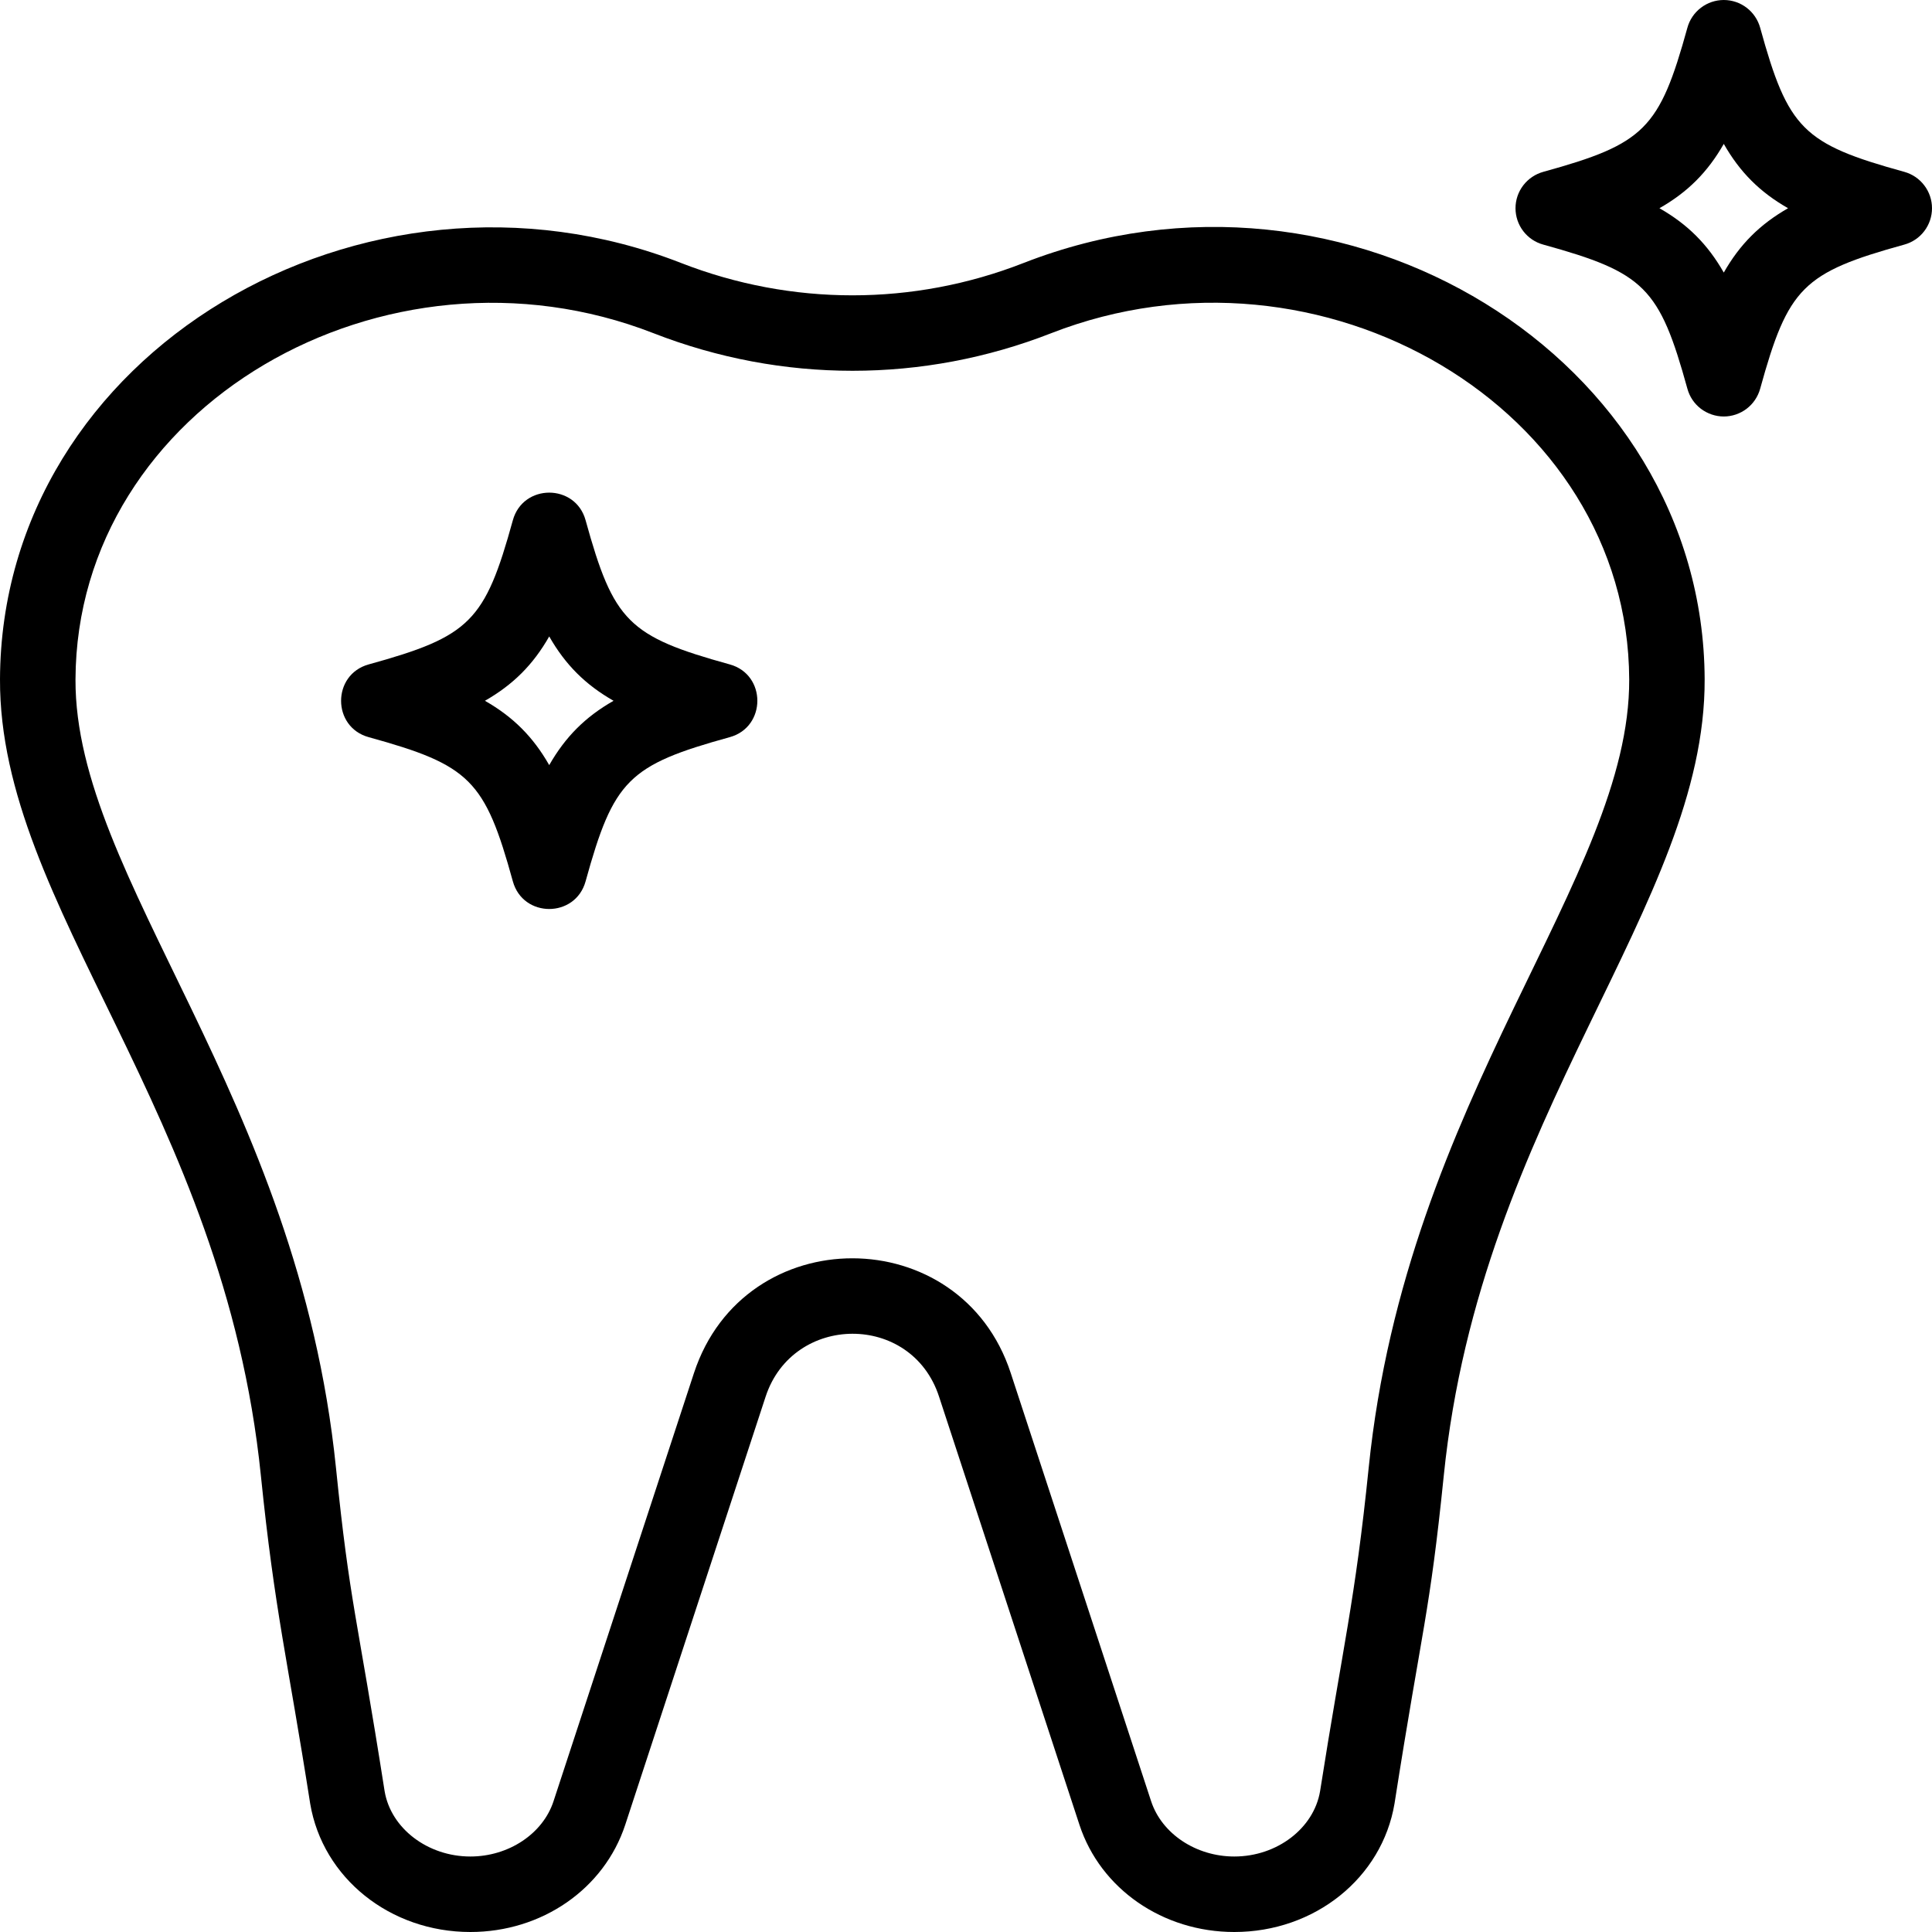
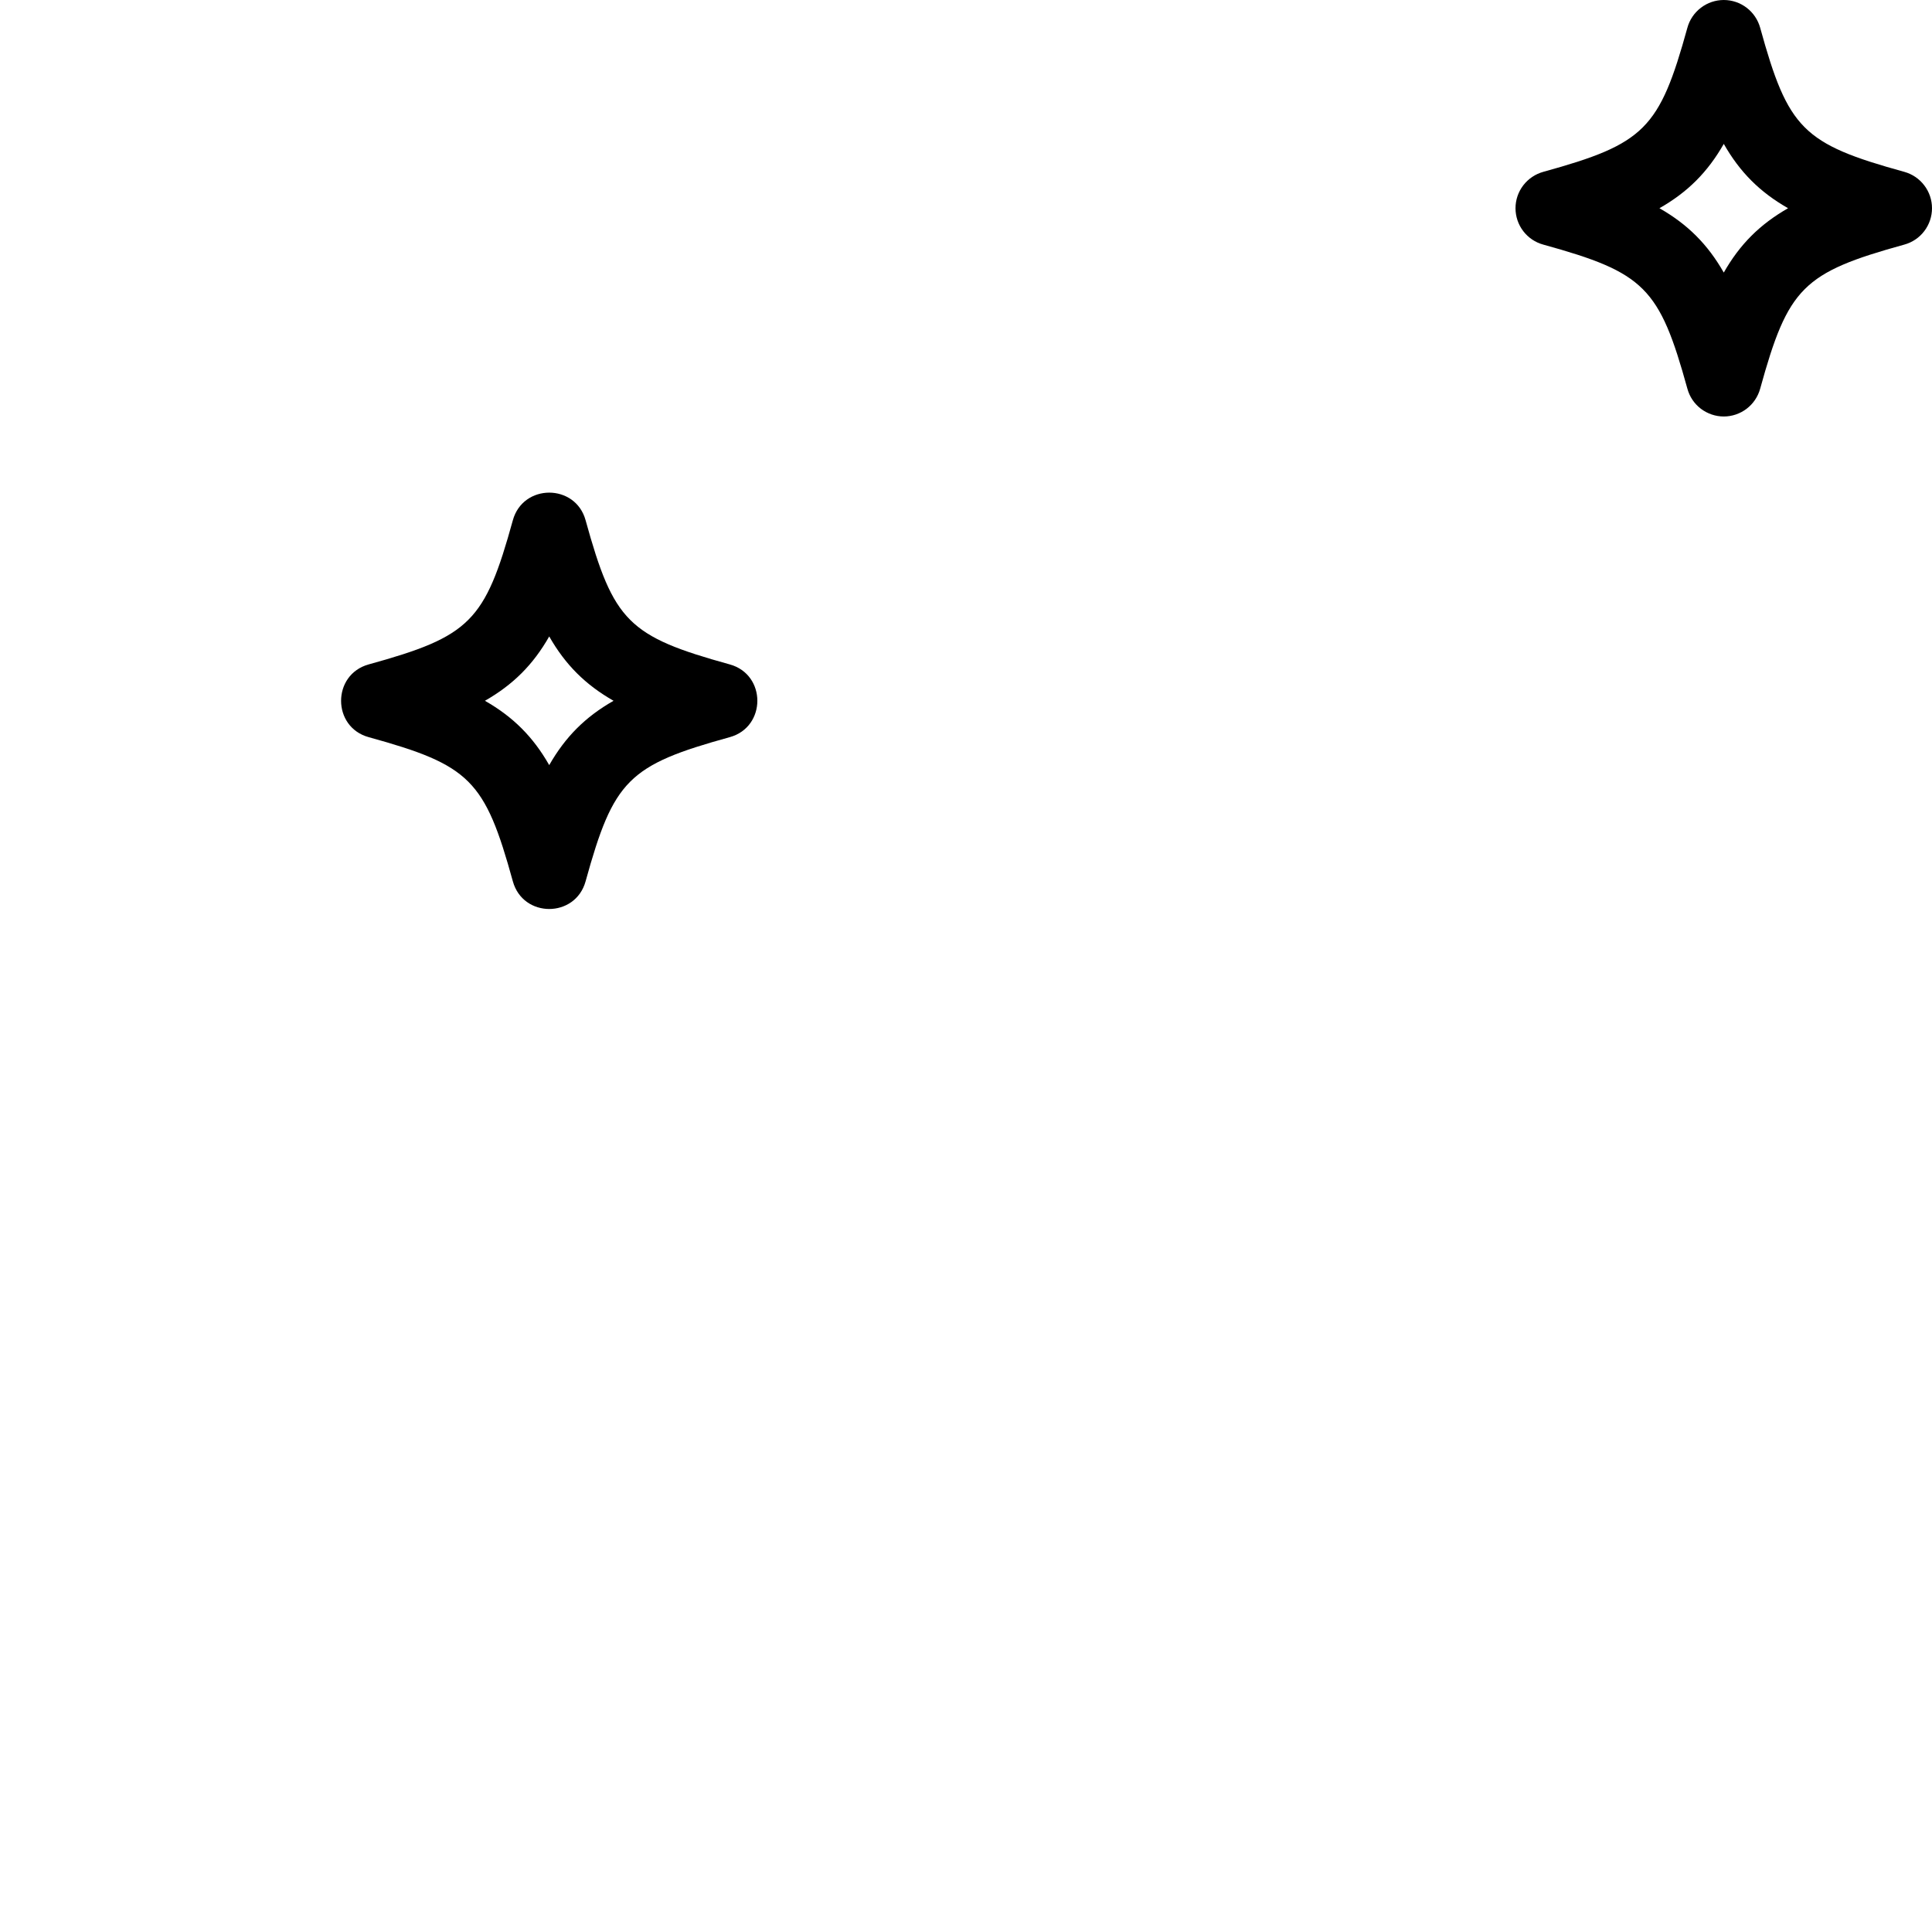
<svg xmlns="http://www.w3.org/2000/svg" fill="none" viewBox="0 0 40 40" height="40" width="40">
-   <path fill="black" d="M21.194 5.444C18.91 6.338 16.39 6.338 14.099 5.444C7.542 2.884 0.026 7.288 8.11183e-05 14.062C-0.018 18.771 4.632 22.995 5.401 30.549C5.69 33.379 5.949 34.323 6.422 37.342C6.681 38.882 8.075 40 9.738 40C11.22 40 12.508 39.108 12.945 37.78L15.852 28.914C16.419 27.192 18.871 27.17 19.441 28.913L22.349 37.781C22.785 39.108 24.074 40 25.555 40C27.219 40 28.613 38.882 28.872 37.341C29.453 33.629 29.596 33.45 29.892 30.549C30.654 23.066 35.311 18.741 35.293 14.062V14.062C35.268 7.411 27.885 2.832 21.194 5.444ZM28.337 30.39C28.057 33.144 27.799 34.1 27.331 37.084C27.201 37.855 26.438 38.437 25.555 38.437C24.763 38.437 24.055 37.967 23.833 37.293L20.926 28.427C19.893 25.267 15.412 25.253 14.368 28.427L11.46 37.293C11.239 37.967 10.53 38.437 9.738 38.437C8.856 38.437 8.092 37.855 7.963 37.084C7.385 33.397 7.245 33.225 6.956 30.39C6.17 22.68 1.547 18.183 1.563 14.068C1.584 8.411 7.977 4.731 13.531 6.899C16.189 7.936 19.113 7.936 21.763 6.899C27.346 4.72 33.709 8.441 33.731 14.067C33.746 18.18 29.122 22.696 28.337 30.39Z" />
-   <path fill="black" d="M15.109 13.756C13.011 13.176 12.704 12.87 12.124 10.771C11.914 10.009 10.829 10.009 10.618 10.771C10.039 12.87 9.732 13.176 7.633 13.756C6.872 13.966 6.871 15.052 7.633 15.262C9.732 15.841 10.039 16.148 10.618 18.247C10.829 19.011 11.913 19.01 12.124 18.247C12.704 16.148 13.011 15.841 15.109 15.262C15.87 15.052 15.871 13.966 15.109 13.756ZM11.371 15.841C11.038 15.256 10.624 14.842 10.04 14.509C10.624 14.175 11.038 13.762 11.371 13.177C11.705 13.762 12.118 14.175 12.703 14.509C12.118 14.842 11.705 15.256 11.371 15.841ZM39.427 3.558C37.328 2.979 37.021 2.672 36.442 0.573C36.396 0.409 36.298 0.263 36.162 0.16C36.026 0.056 35.86 0 35.689 0C35.518 0 35.352 0.056 35.216 0.16C35.08 0.263 34.981 0.409 34.936 0.573C34.356 2.672 34.049 2.979 31.951 3.558C31.786 3.604 31.641 3.702 31.537 3.838C31.433 3.974 31.377 4.14 31.377 4.311C31.377 4.482 31.433 4.649 31.537 4.785C31.641 4.921 31.786 5.019 31.951 5.064C34.049 5.644 34.356 5.951 34.936 8.049C34.981 8.214 35.079 8.359 35.215 8.463C35.352 8.566 35.518 8.623 35.689 8.623C35.86 8.623 36.026 8.566 36.162 8.463C36.298 8.359 36.396 8.214 36.442 8.049C37.021 5.951 37.328 5.644 39.427 5.064C39.591 5.019 39.737 4.921 39.84 4.785C39.944 4.649 40 4.482 40 4.311C40 4.14 39.944 3.974 39.84 3.838C39.737 3.702 39.592 3.604 39.427 3.558ZM35.689 5.643C35.355 5.058 34.942 4.645 34.357 4.311C34.942 3.978 35.355 3.564 35.689 2.979C36.022 3.564 36.436 3.978 37.02 4.311C36.436 4.645 36.022 5.058 35.689 5.643Z" />
+   <path fill="black" d="M15.109 13.756C13.011 13.176 12.704 12.87 12.124 10.771C11.914 10.009 10.829 10.009 10.618 10.771C10.039 12.87 9.732 13.176 7.633 13.756C6.872 13.966 6.871 15.052 7.633 15.262C9.732 15.841 10.039 16.148 10.618 18.247C10.829 19.011 11.913 19.01 12.124 18.247C12.704 16.148 13.011 15.841 15.109 15.262C15.87 15.052 15.871 13.966 15.109 13.756M11.371 15.841C11.038 15.256 10.624 14.842 10.04 14.509C10.624 14.175 11.038 13.762 11.371 13.177C11.705 13.762 12.118 14.175 12.703 14.509C12.118 14.842 11.705 15.256 11.371 15.841ZM39.427 3.558C37.328 2.979 37.021 2.672 36.442 0.573C36.396 0.409 36.298 0.263 36.162 0.16C36.026 0.056 35.86 0 35.689 0C35.518 0 35.352 0.056 35.216 0.16C35.08 0.263 34.981 0.409 34.936 0.573C34.356 2.672 34.049 2.979 31.951 3.558C31.786 3.604 31.641 3.702 31.537 3.838C31.433 3.974 31.377 4.14 31.377 4.311C31.377 4.482 31.433 4.649 31.537 4.785C31.641 4.921 31.786 5.019 31.951 5.064C34.049 5.644 34.356 5.951 34.936 8.049C34.981 8.214 35.079 8.359 35.215 8.463C35.352 8.566 35.518 8.623 35.689 8.623C35.86 8.623 36.026 8.566 36.162 8.463C36.298 8.359 36.396 8.214 36.442 8.049C37.021 5.951 37.328 5.644 39.427 5.064C39.591 5.019 39.737 4.921 39.84 4.785C39.944 4.649 40 4.482 40 4.311C40 4.14 39.944 3.974 39.84 3.838C39.737 3.702 39.592 3.604 39.427 3.558ZM35.689 5.643C35.355 5.058 34.942 4.645 34.357 4.311C34.942 3.978 35.355 3.564 35.689 2.979C36.022 3.564 36.436 3.978 37.02 4.311C36.436 4.645 36.022 5.058 35.689 5.643Z" />
</svg>